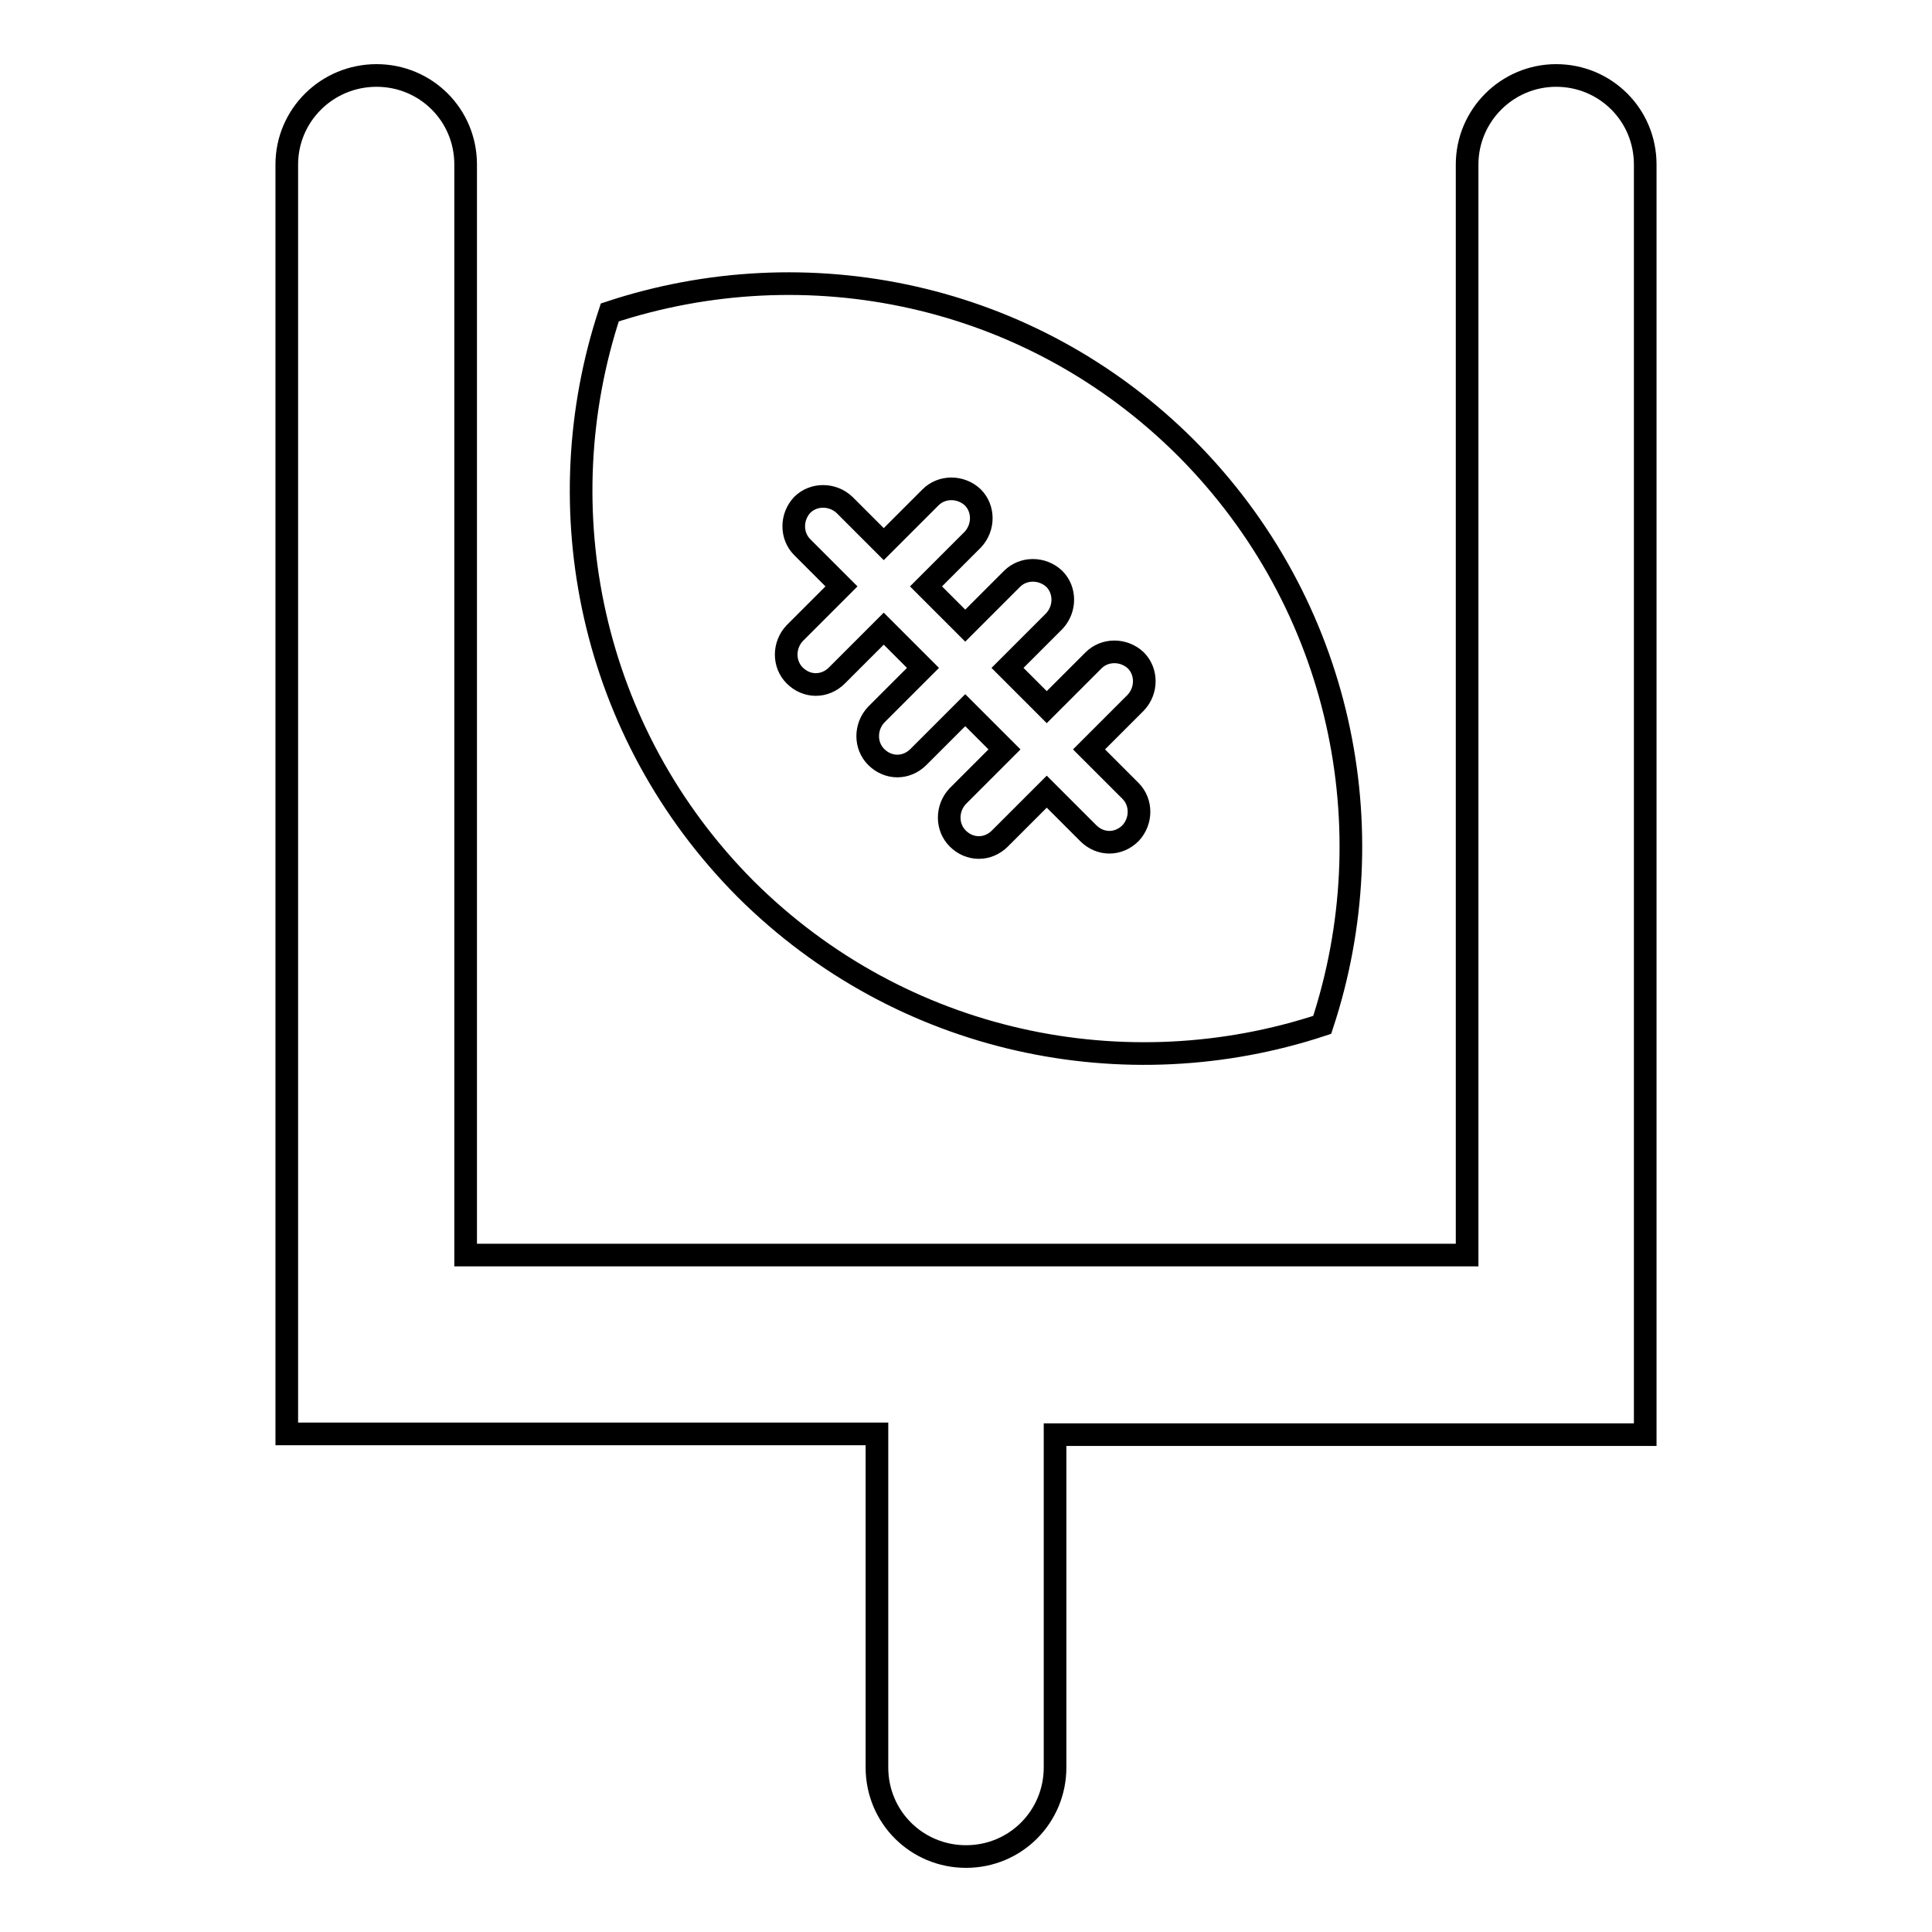
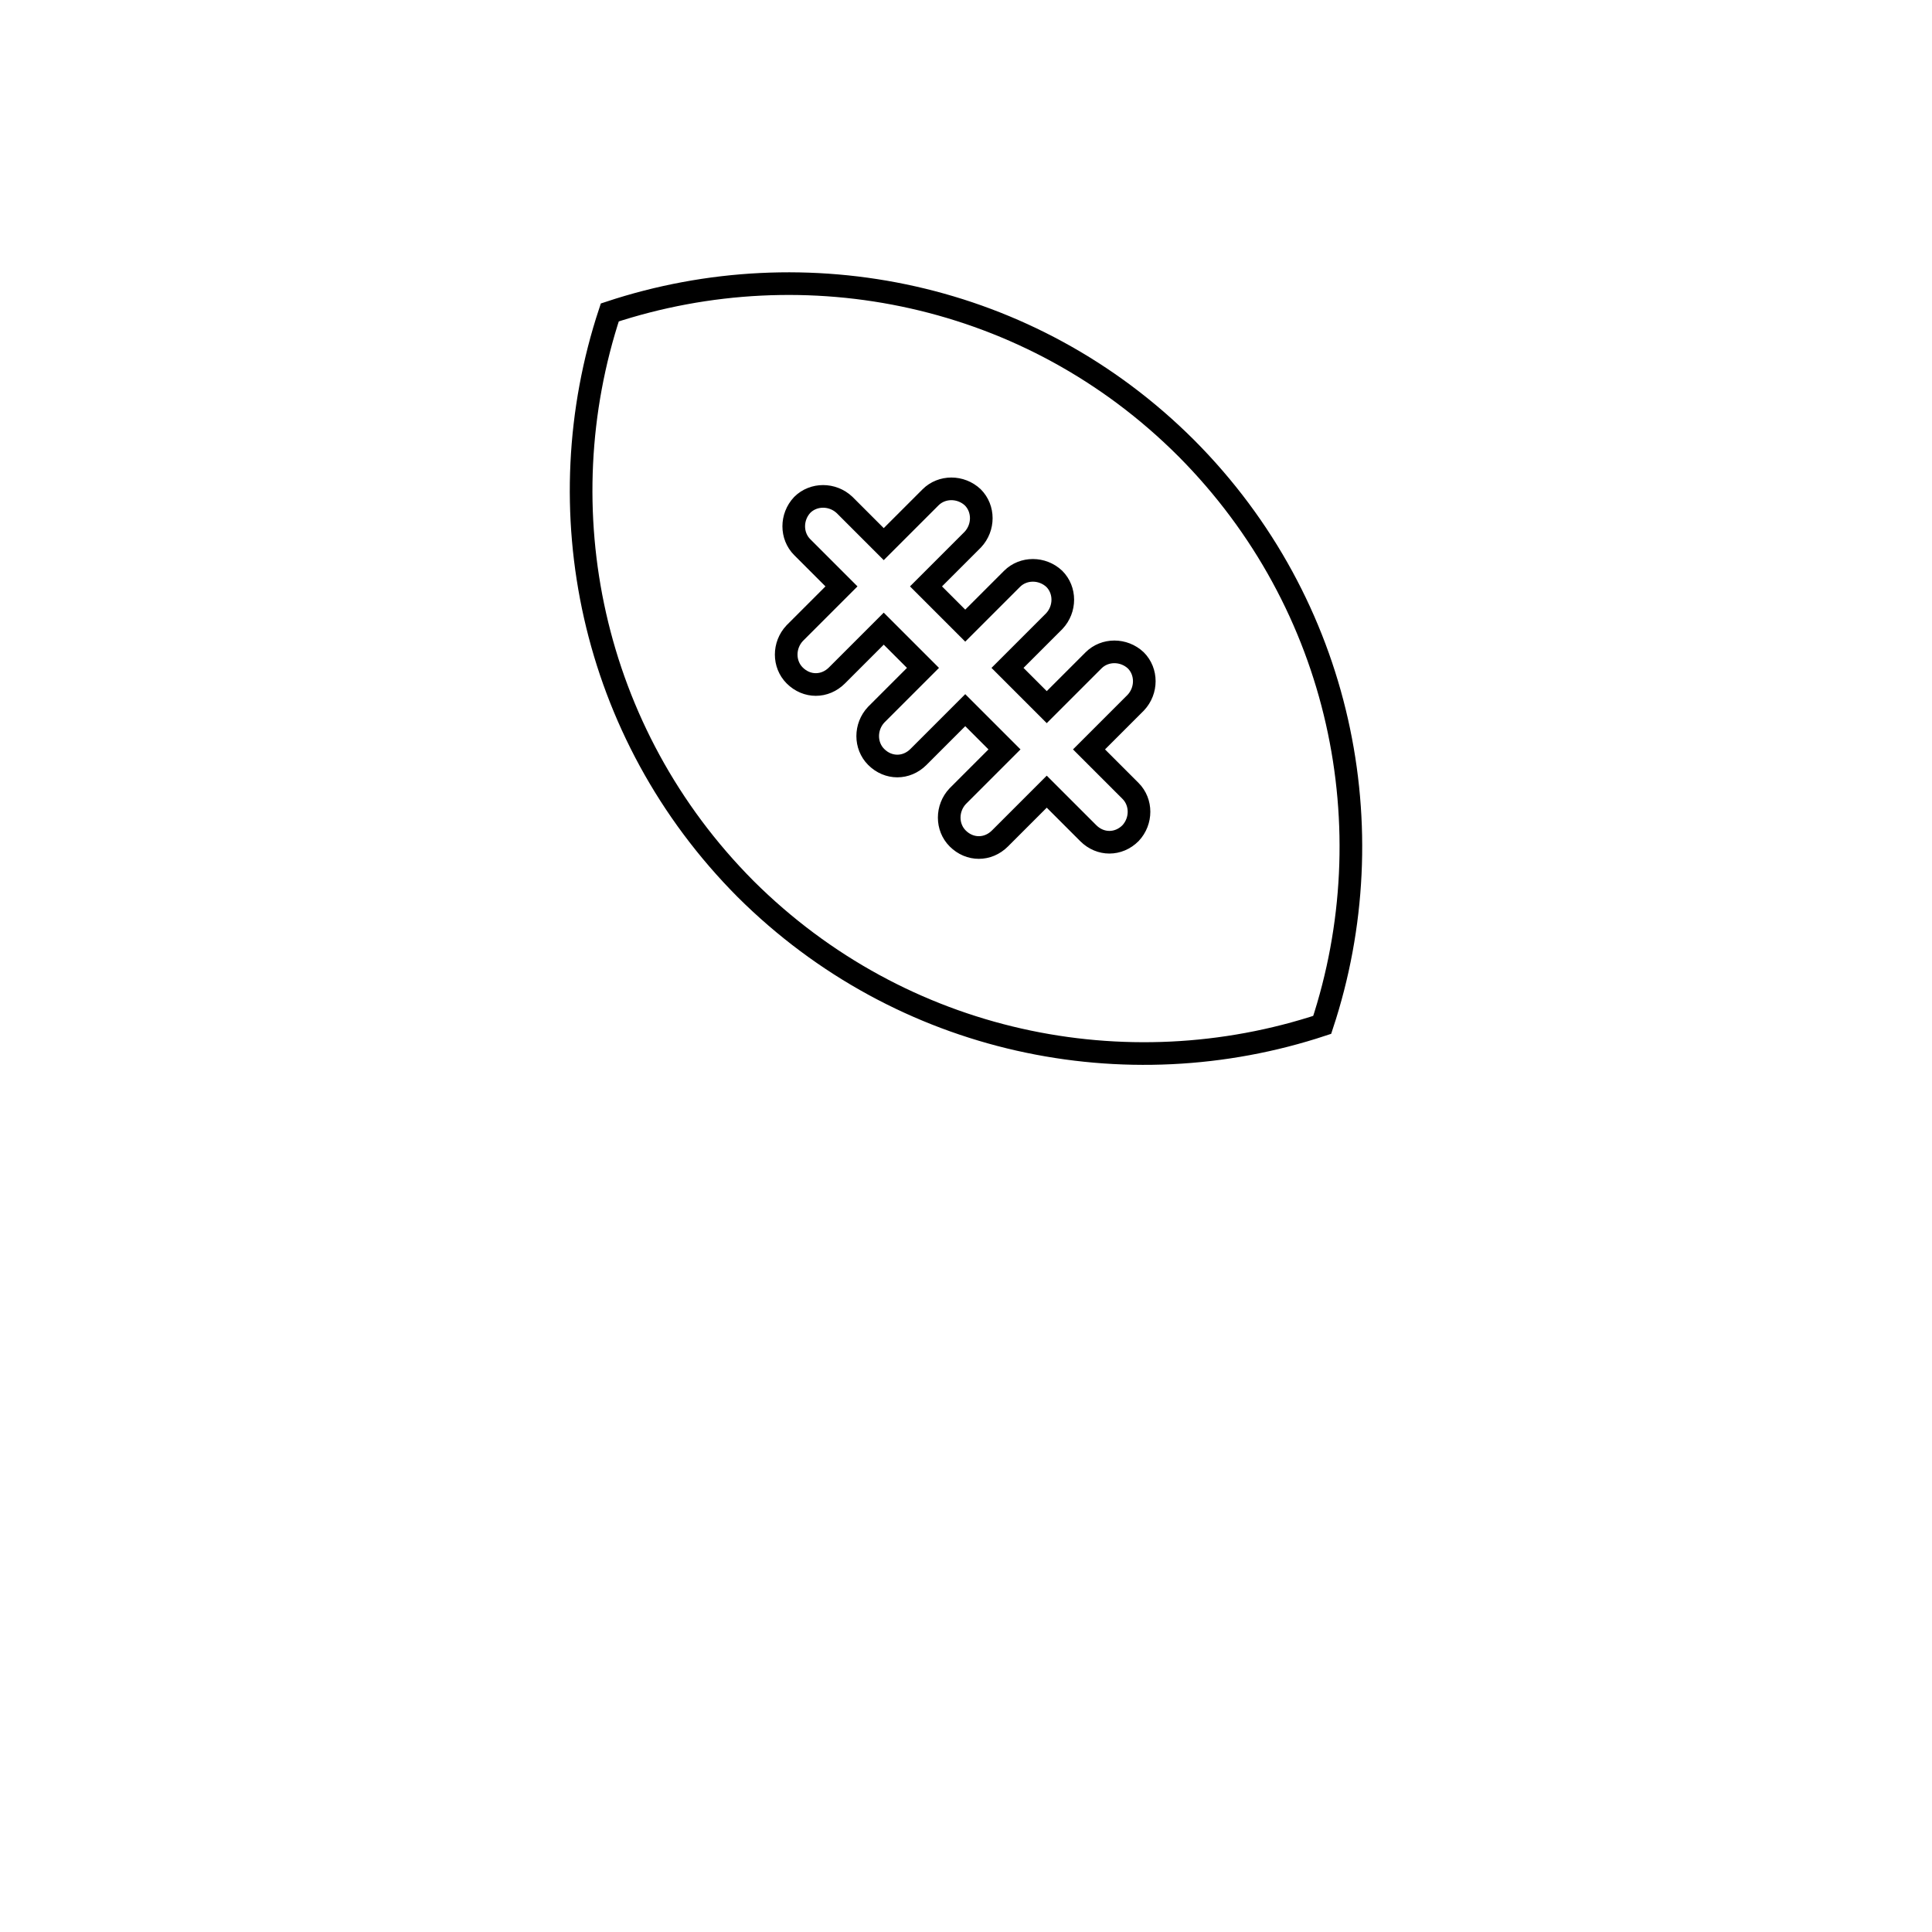
<svg xmlns="http://www.w3.org/2000/svg" version="1.1" x="0px" y="0px" viewBox="0 0 256 256" enable-background="new 0 0 256 256" xml:space="preserve">
  <g>
    <g>
      <g>
        <g>
-           <path stroke-width="3" fill-opacity="0" stroke="#000000" d="M116.2,234.2c0,6.6,5.3,11.8,11.8,11.8c6.6,0,11.8-5.3,11.8-11.8v-44.1H218V21.8c0-6.6-5.3-11.8-11.8-11.8c-6.5,0-11.8,5.3-11.8,11.8v144.5H61.7V21.8c0-6.6-5.3-11.8-11.8-11.8C43.3,10,38,15.3,38,21.8v168.2h78.2V234.2L116.2,234.2z" />
          <path stroke-width="3" fill-opacity="0" stroke="#000000" d="M175.2,135.8c8.6-26,2.6-55.7-18-76.4c-20.7-20.7-50.4-26.6-76.4-18c-8.6,26-2.6,55.7,18,76.4C119.5,138.4,149.2,144.4,175.2,135.8z M106.3,72.5c-1.5-1.5-1.5-4,0-5.6c1.5-1.5,4-1.5,5.6,0l5.2,5.2l6.2-6.2c1.5-1.5,4-1.5,5.6,0c1.5,1.5,1.5,4,0,5.6l-6.2,6.2l5.2,5.2l6.2-6.2c1.5-1.5,4-1.5,5.6,0c1.5,1.5,1.5,4,0,5.6l-6.2,6.2l5.2,5.2l6.2-6.2c1.5-1.5,4-1.5,5.6,0c1.5,1.5,1.5,4,0,5.6l-6.2,6.2l5.5,5.5c1.5,1.5,1.5,4,0,5.6c-0.8,0.8-1.8,1.2-2.8,1.2c-1,0-2-0.4-2.8-1.2l-5.5-5.5l-6.2,6.2c-0.8,0.8-1.8,1.2-2.8,1.2c-1,0-2-0.4-2.8-1.2c-1.5-1.5-1.5-4,0-5.6l6.2-6.2l-5.2-5.2l-6.2,6.2c-0.8,0.8-1.8,1.2-2.8,1.2c-1,0-2-0.4-2.8-1.2c-1.5-1.5-1.5-4,0-5.6l6.2-6.2l-5.2-5.2l-6.2,6.2c-0.8,0.8-1.8,1.2-2.8,1.2c-1,0-2-0.4-2.8-1.2c-1.5-1.5-1.5-4,0-5.6l6.2-6.2L106.3,72.5z" />
        </g>
      </g>
      <g />
      <g />
      <g />
      <g />
      <g />
      <g />
      <g />
      <g />
      <g />
      <g />
      <g />
      <g />
      <g />
      <g />
      <g />
    </g>
  </g>
</svg>